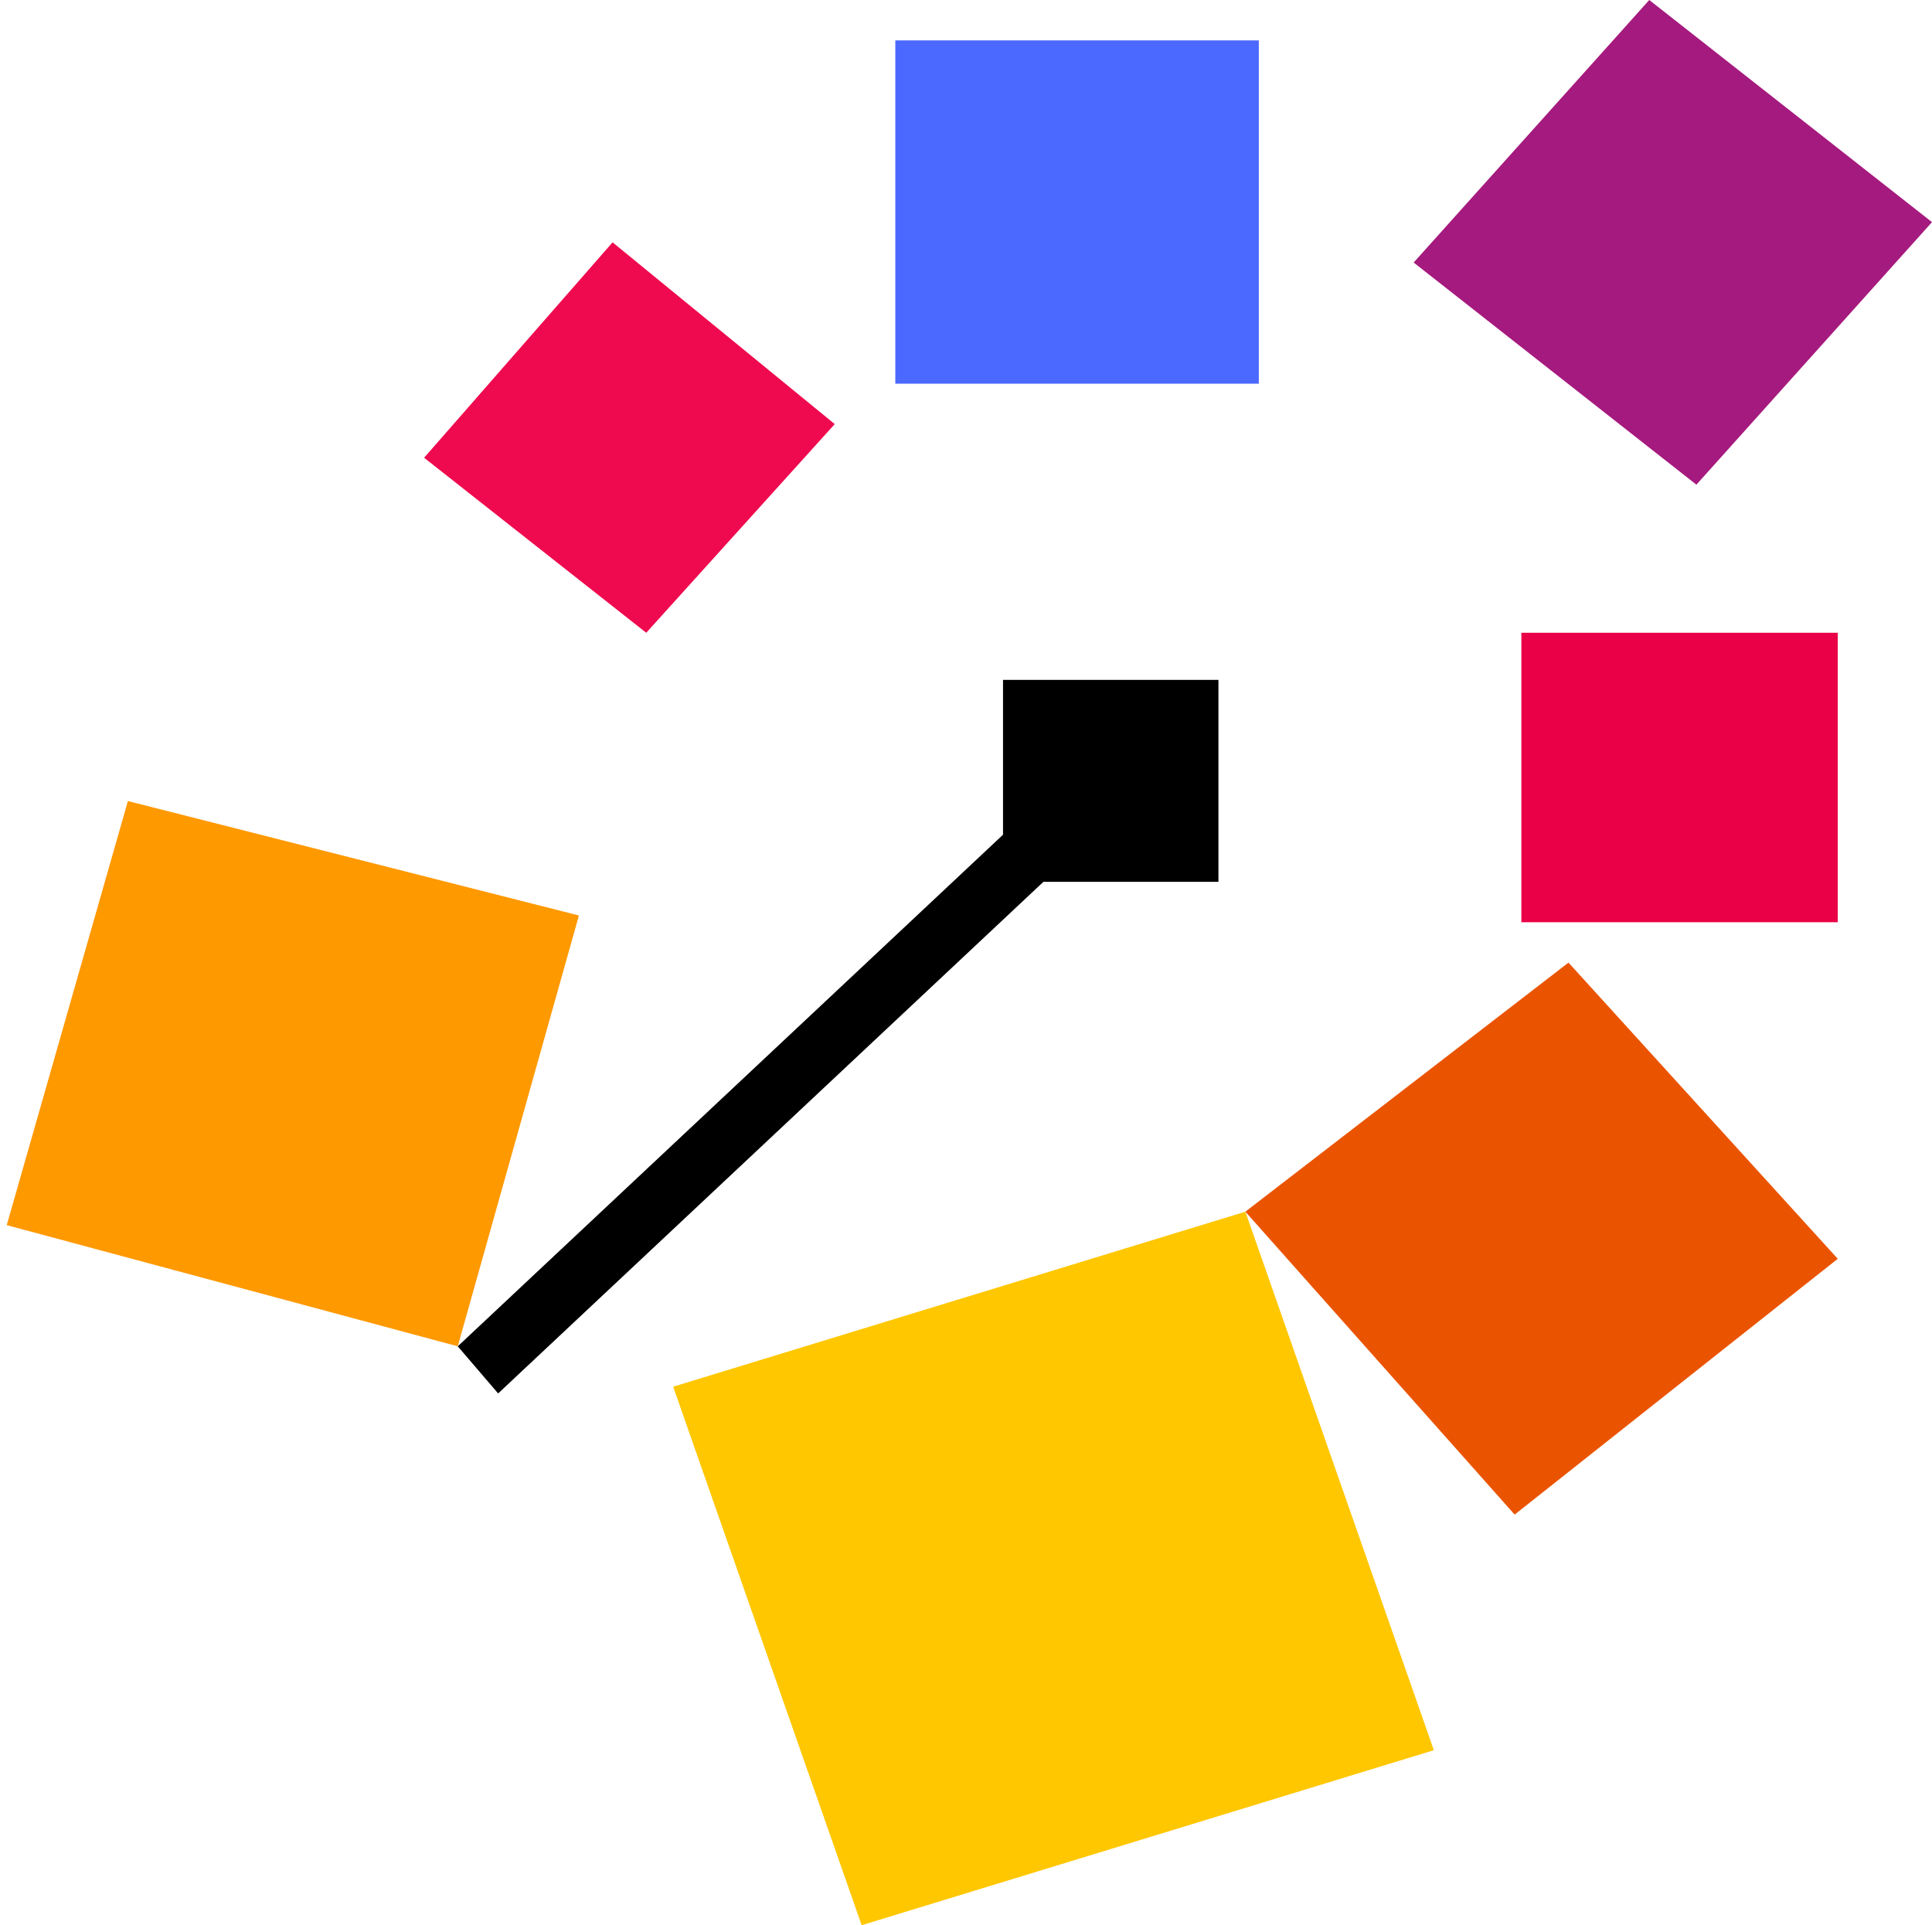
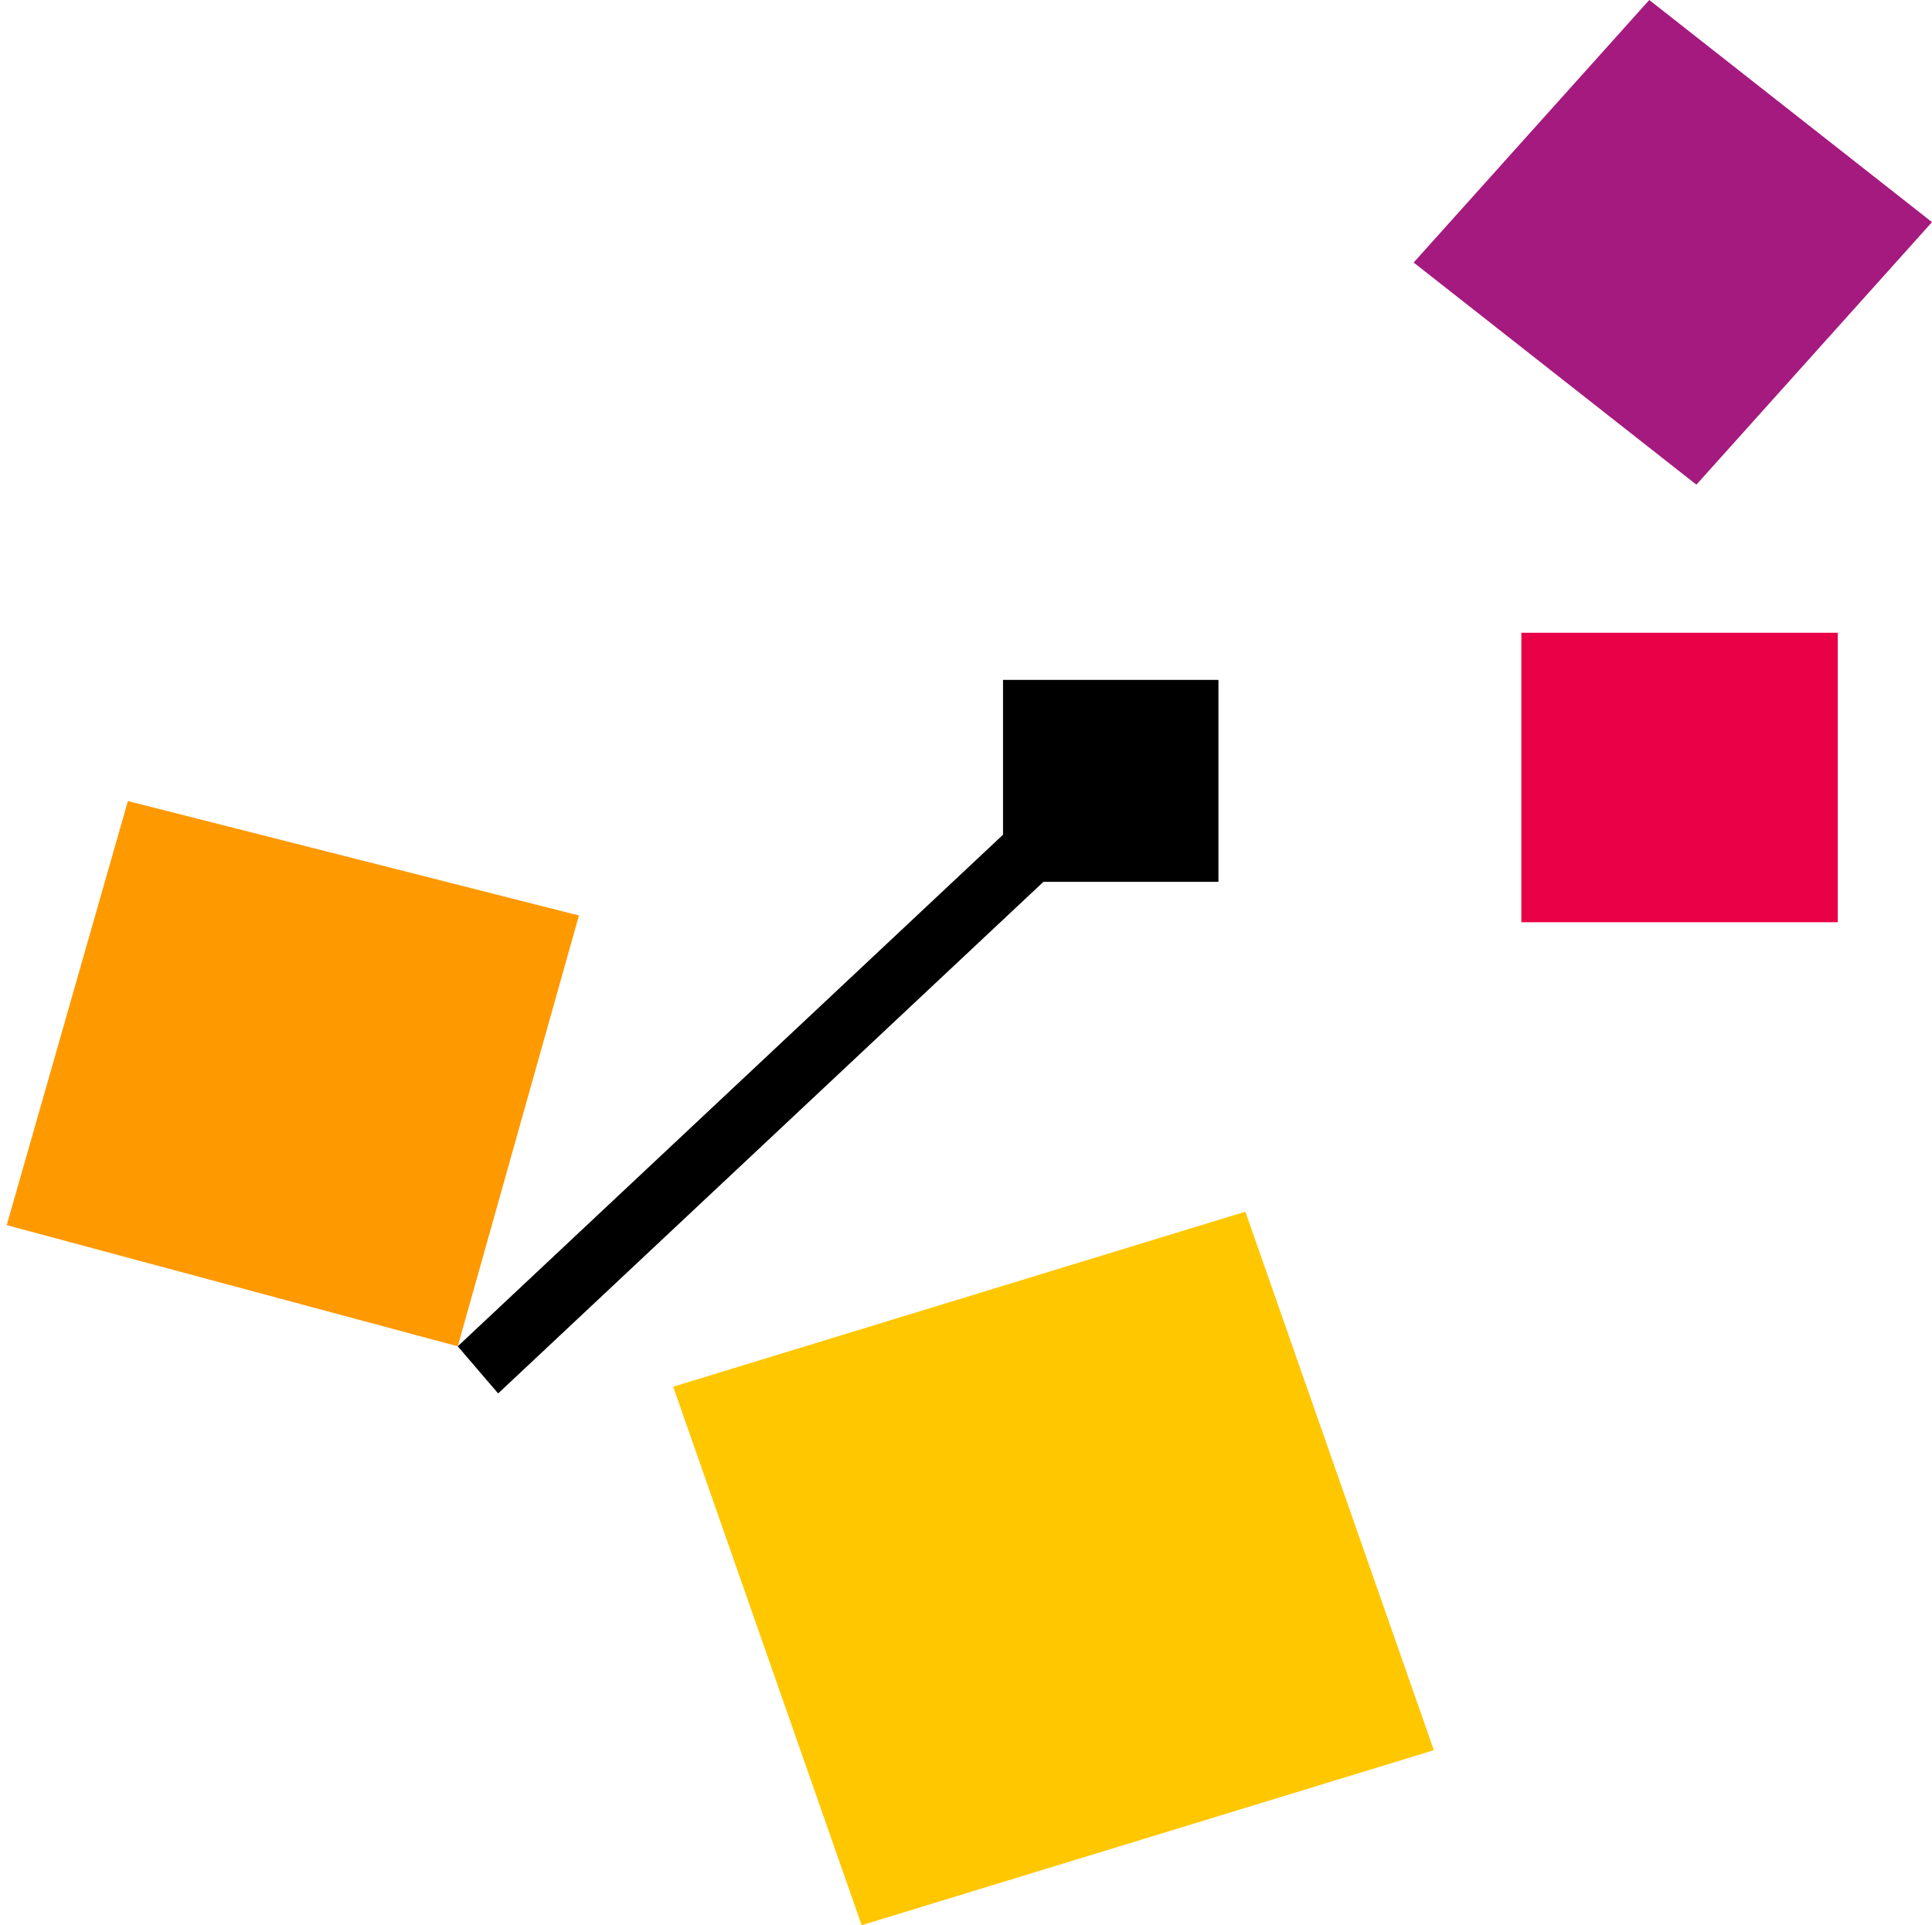
<svg xmlns="http://www.w3.org/2000/svg" fill="none" viewBox="0 0 287 286">
  <style>#inkwell{fill:#000}@media (prefers-color-scheme:dark){#inkwell{fill:#fff}}</style>
  <g id="cubes">
-     <path fill="#4C69FF" d="M133 57V6h54v51h-54Z" />
    <path fill="#EA0046" d="M226 137V94h47v43h-47Z" />
-     <path fill="#EF094E" d="M96 94 63 68l28-32 33 27-28 31Z" />
    <path fill="#A51A7E" d="m252 72-42-33 35-39 42 33-35 39Z" />
-     <path fill="#EA5400" d="m185 180 48-37 40 44-48 38-40-45Z" />
    <path fill="#FFC700" d="m100 206 85-26 28 80-85 26-28-80Z" />
    <path fill="#F90" d="m1 182 18-63 67 17-18 64-67-18Z" />
  </g>
  <g id="inkwell">
    <path d="M181 101h-32v30h32v-30Z" />
    <path d="m68 200 81-76 6 7-81 76z" />
  </g>
</svg>